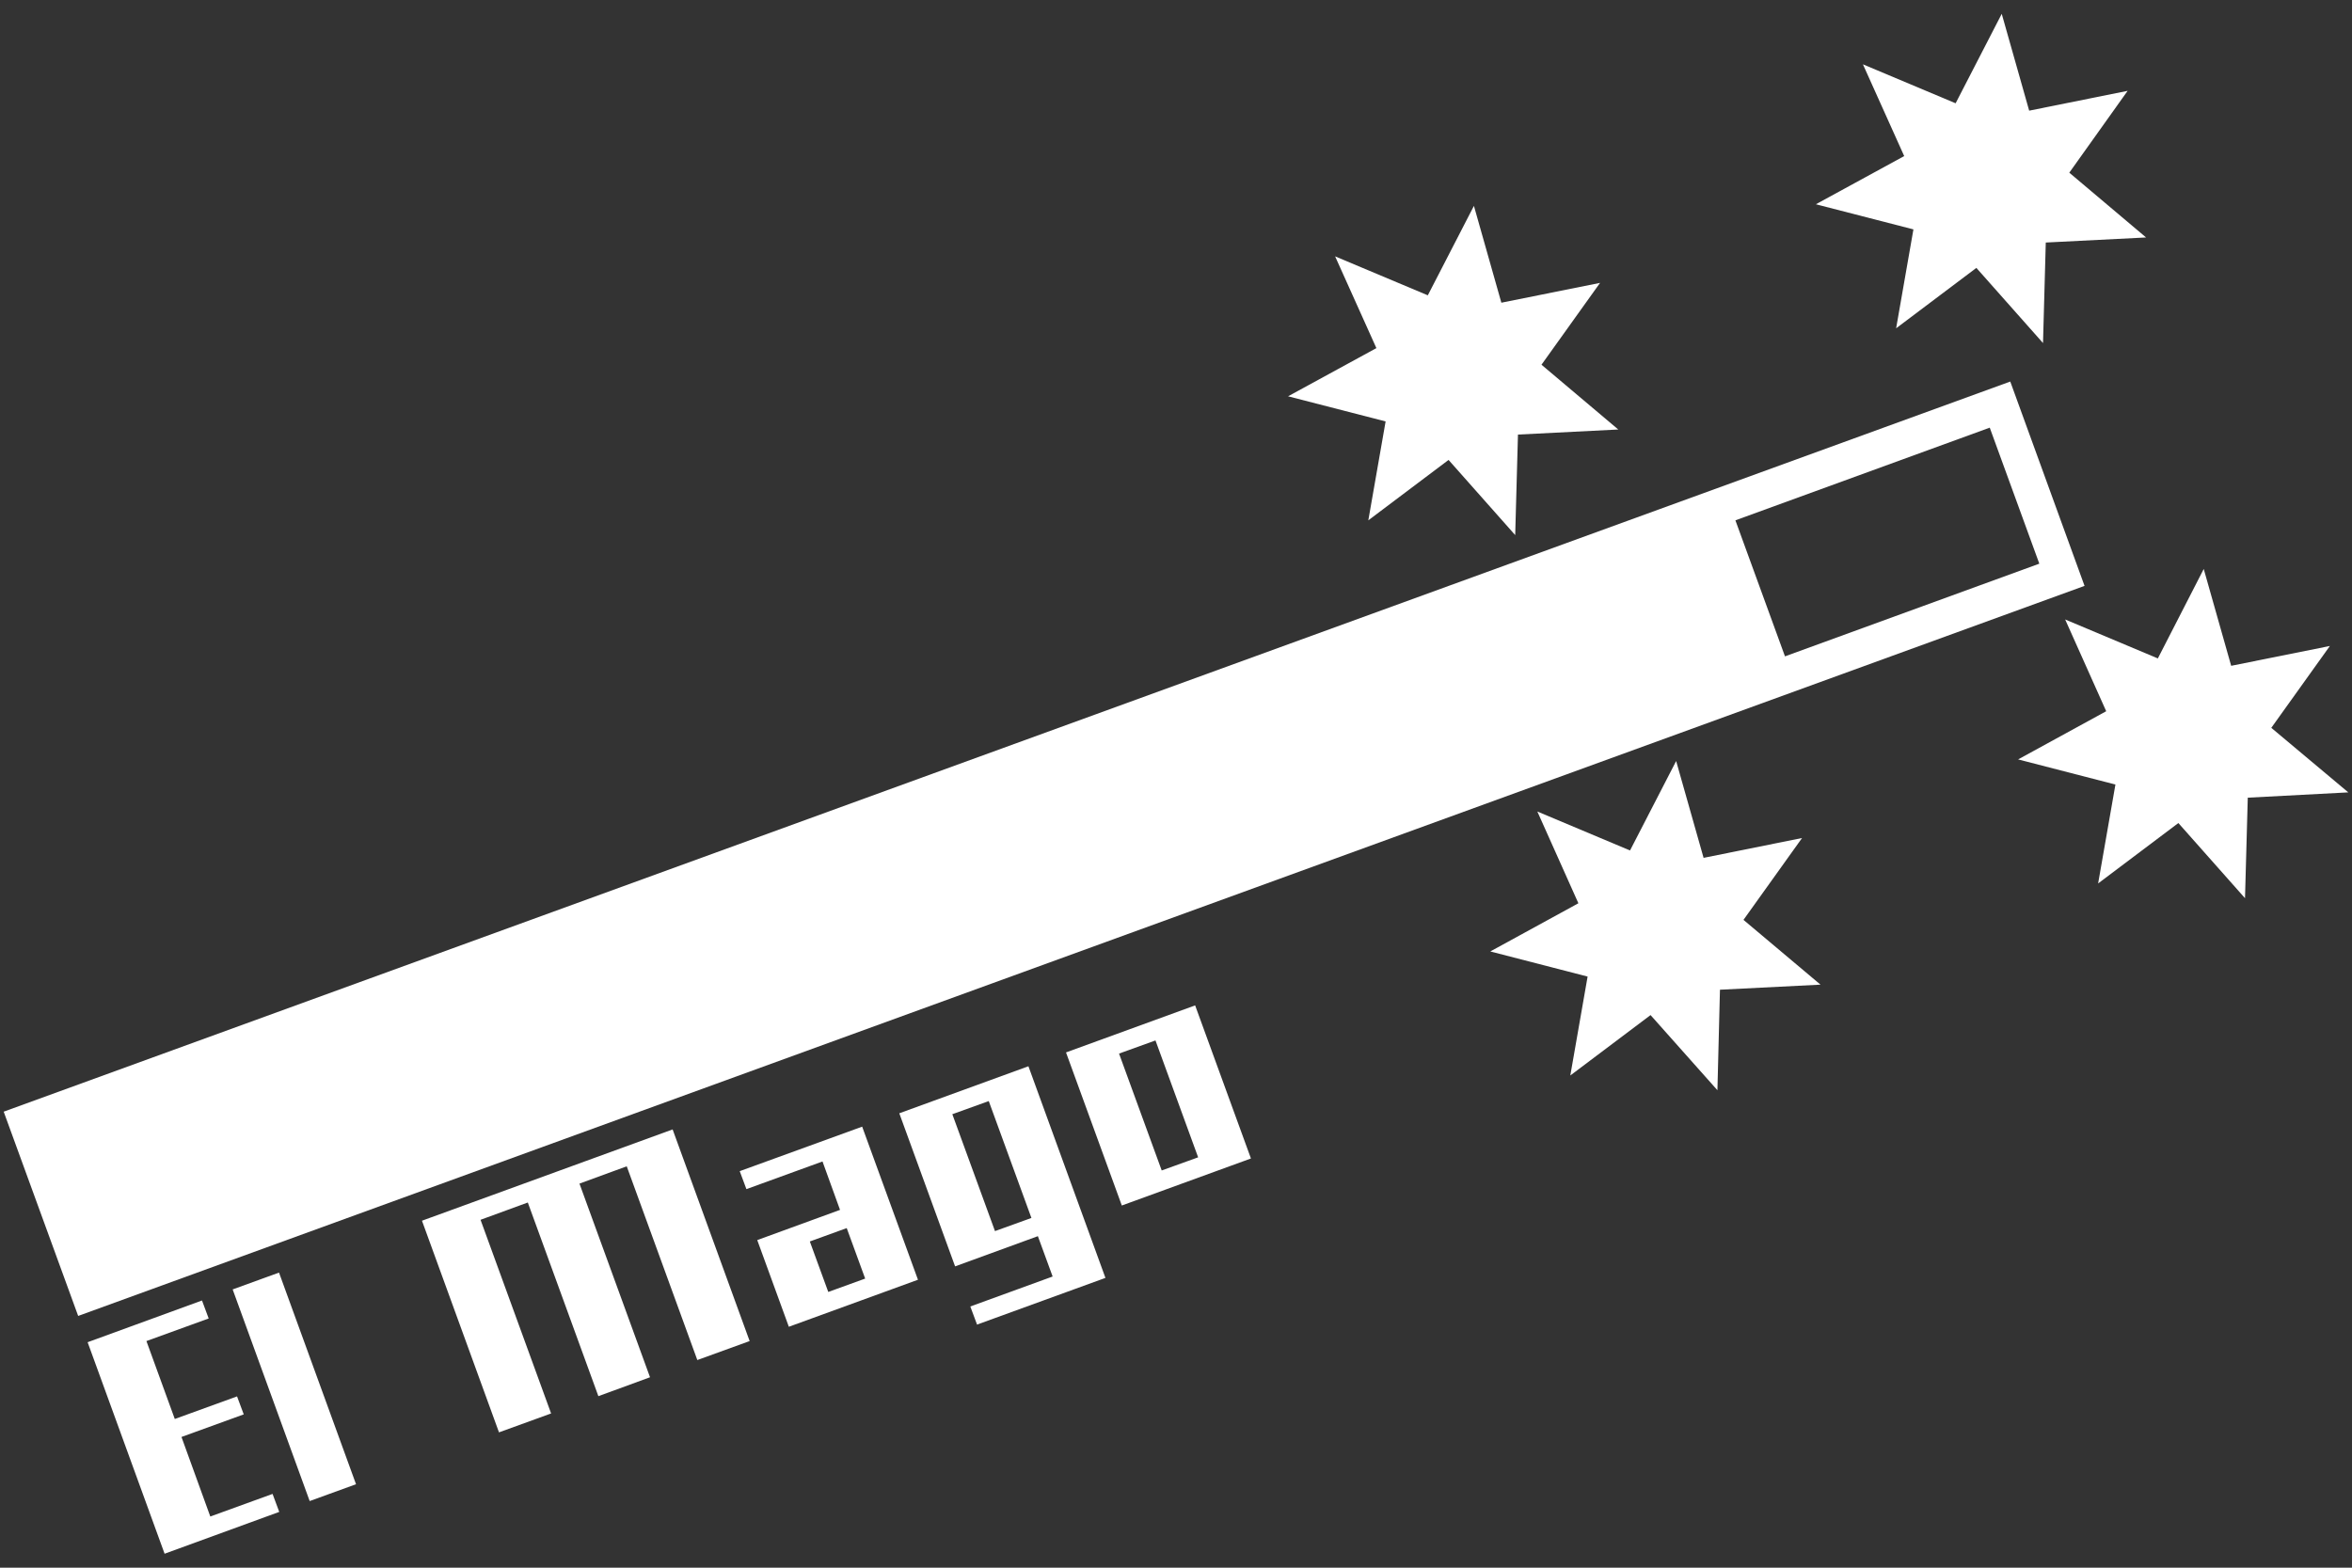
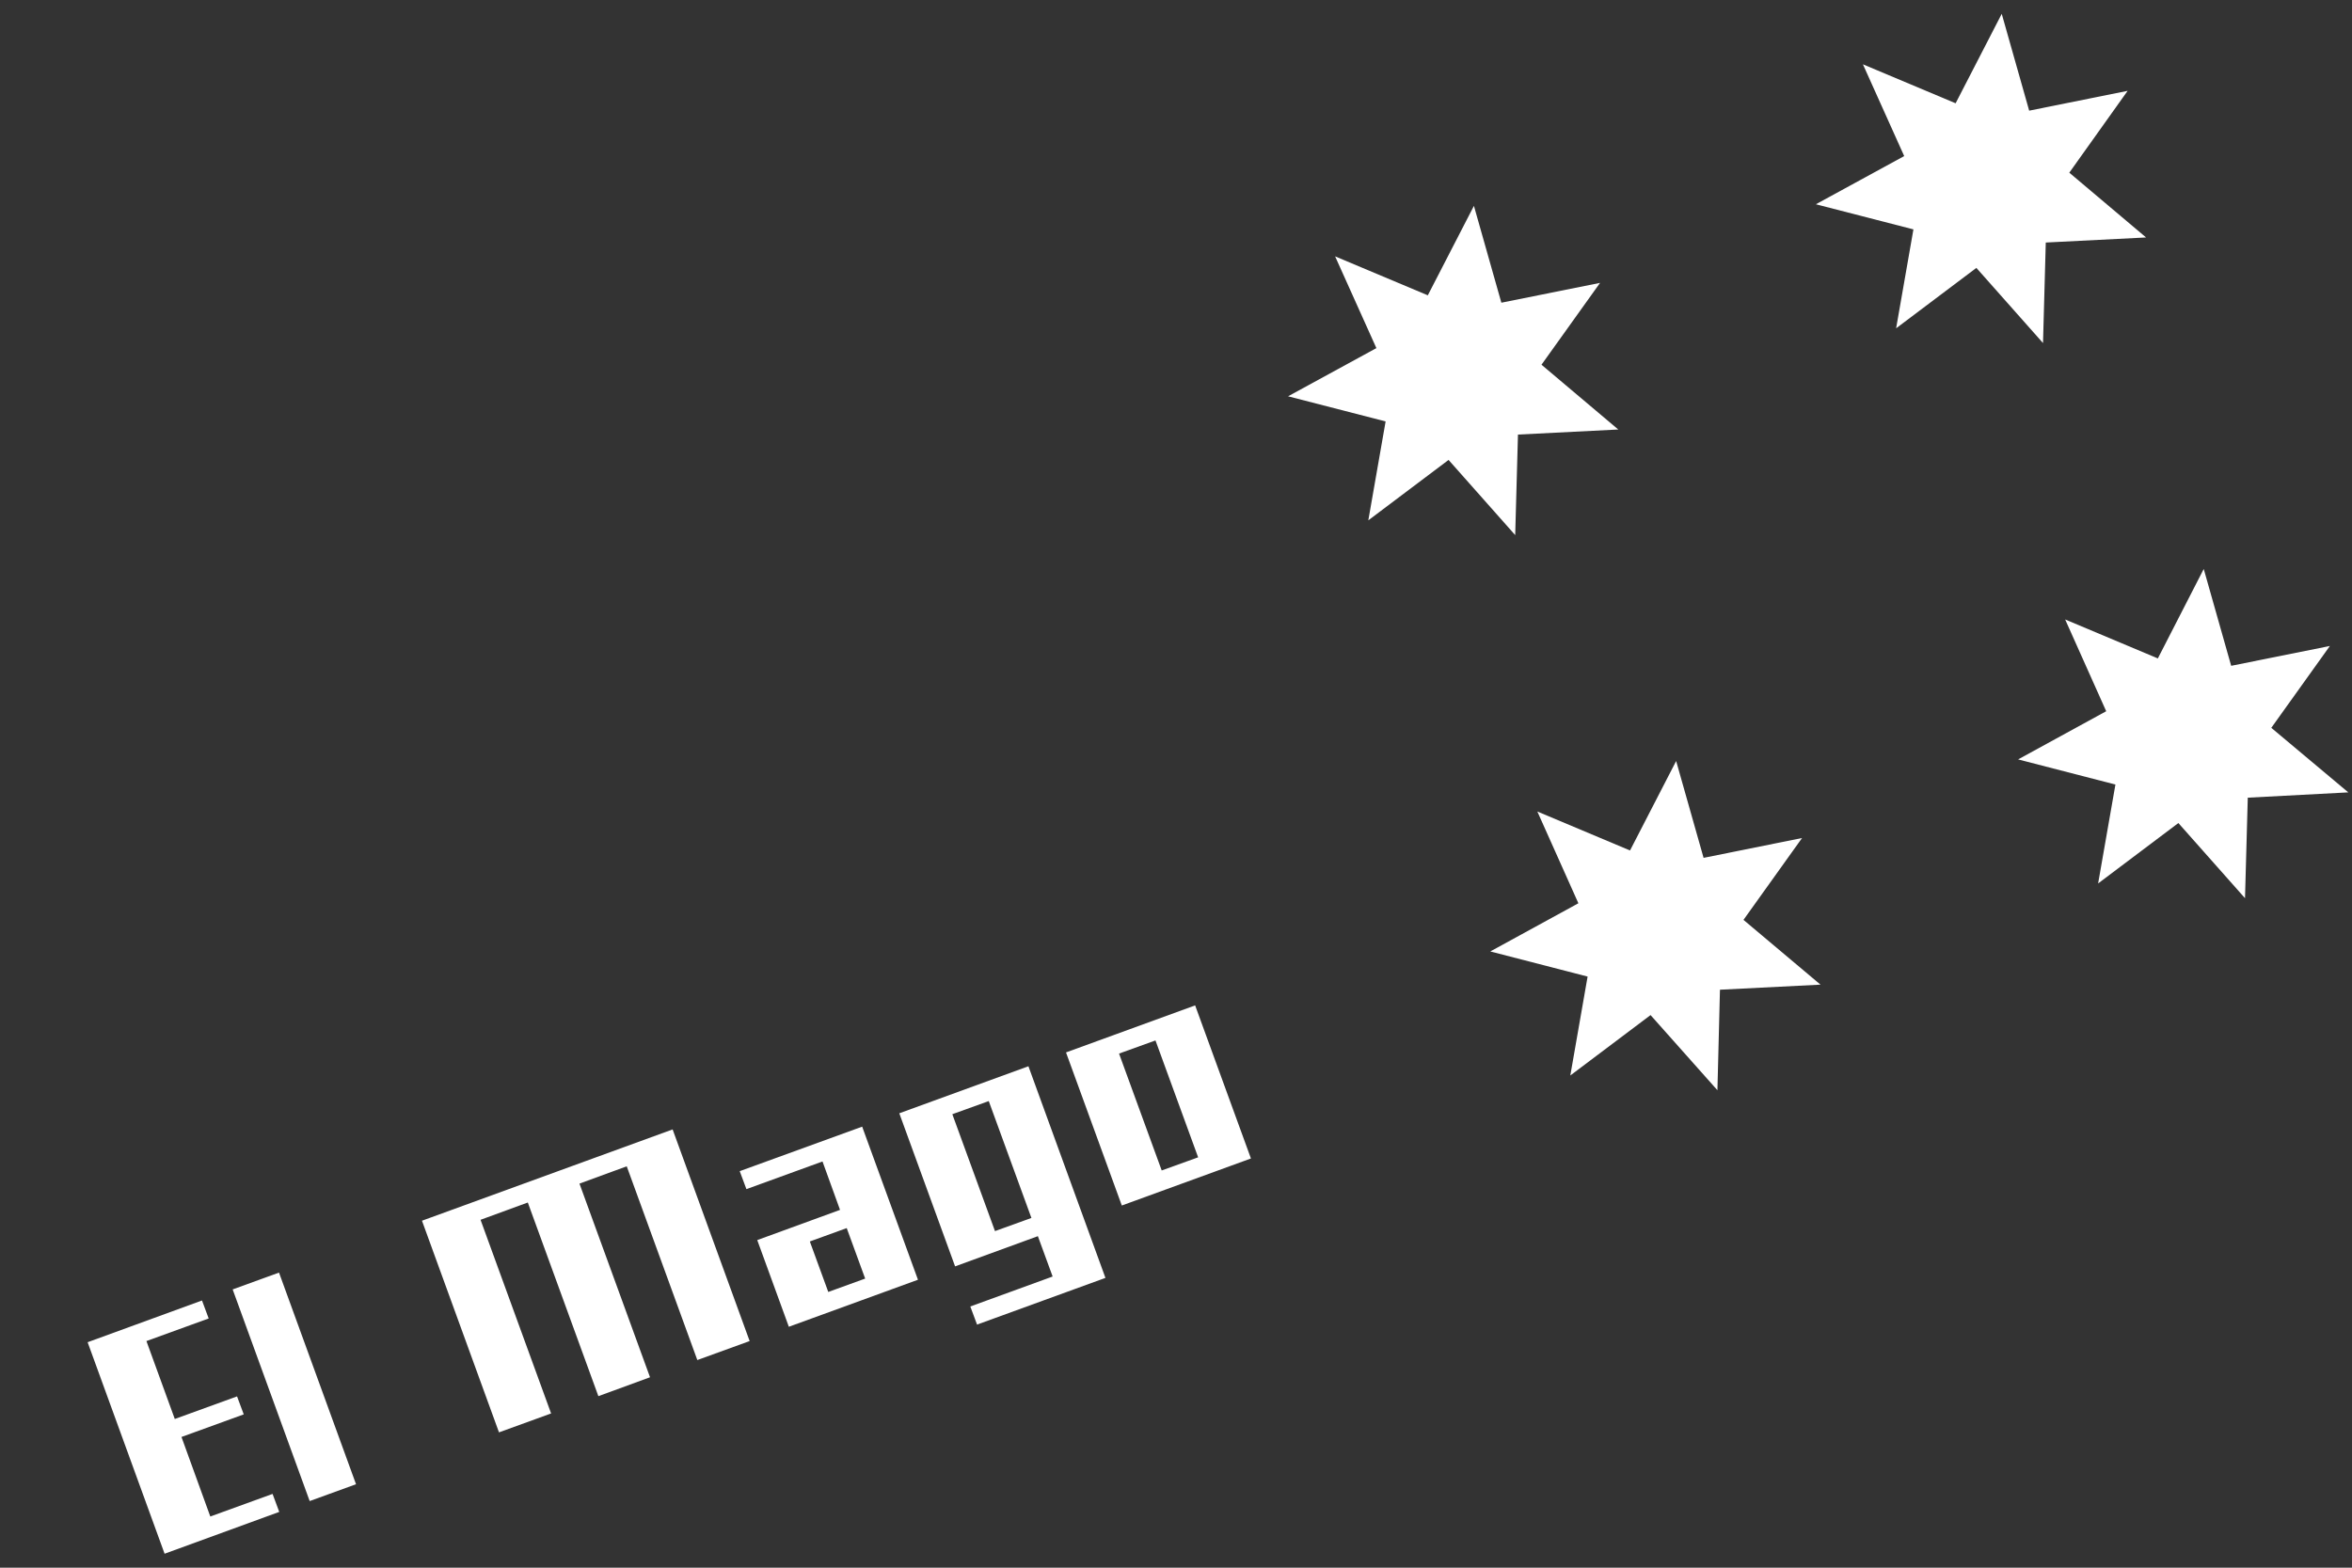
<svg xmlns="http://www.w3.org/2000/svg" id="b" viewBox="0 0 102 68">
  <rect x="0" y="0" width="102" height="68" fill="#333333" stroke="none" />
  <defs>
    <style>.e{fill:#fff}</style>
  </defs>
  <g id="c">
    <path class="e" d="M7.14 67.4 3.8 58.22l4.96-1.81.29.78-2.7.98 1.23 3.38 2.7-.98.29.78-2.7.98 1.25 3.45 2.7-.98.29.78-4.96 1.81ZM13.43 65.11l-3.34-9.18 2.01-.73 3.34 9.18-2.01.73ZM30.24 58.99l-3.06-8.4-2.05.75 3.06 8.4-2.24.82-3.06-8.4-2.05.75 3.06 8.4-2.26.82-3.34-9.18 10.87-3.96 3.34 9.18-2.26.82ZM34.21 57.55l-1.37-3.76 3.59-1.31-.76-2.1-3.3 1.2-.29-.78 5.31-1.93 2.42 6.64-5.6 2.04Zm2.51-4.28-1.6.58.8 2.19 1.6-.58-.8-2.19ZM42.37 57.45l-.29-.78 3.57-1.3-.64-1.75-3.59 1.31L39 48.29l5.6-2.04 3.34 9.18-5.58 2.03Zm.51-9.69-1.58.57 1.85 5.07 1.58-.57-1.85-5.07ZM48.65 52.29l-2.42-6.64 5.6-2.04 2.42 6.64-5.6 2.04Zm1.46-7.16-1.58.57 1.85 5.07 1.58-.57-1.85-5.07Z" />
    <g>
      <path class="e" d="m84.81 4.48 2-3.88L88 4.8l4.27-.86-2.53 3.55 3.33 2.81-4.35.22-.12 4.36-2.89-3.26-3.48 2.62.75-4.29-4.23-1.09 3.83-2.09-1.79-3.98 4.02 1.69zM61.92 12.81l2-3.88 1.19 4.2 4.28-.86-2.54 3.55 3.33 2.81-4.35.22-.12 4.36-2.89-3.26-3.48 2.62.75-4.29-4.23-1.09 3.83-2.09-1.79-3.98 4.02 1.69z" />
    </g>
    <g>
      <path class="e" d="m93.58 28.56 1.99-3.88 1.19 4.2 4.28-.86-2.54 3.55 3.34 2.8-4.36.23-.12 4.36-2.89-3.26-3.48 2.62.75-4.29-4.22-1.09 3.82-2.09-1.78-3.98 4.02 1.69zM70.69 36.89l2-3.88 1.19 4.2 4.27-.86-2.54 3.55 3.34 2.81-4.36.22-.11 4.36-2.9-3.26-3.48 2.62.75-4.29-4.22-1.09 3.82-2.09-1.78-3.98 4.02 1.69z" />
    </g>
-     <path class="e" d="M90.41 25.41 3.39 57.08.16 48.22l87.02-31.67 3.22 8.86Zm-4.12-6.86-11.03 4.02 2.15 5.9 11.03-4.02-2.15-5.9Z" />
-     <path style="fill:none" d="M0 0h102v68H0z" />
  </g>
</svg>